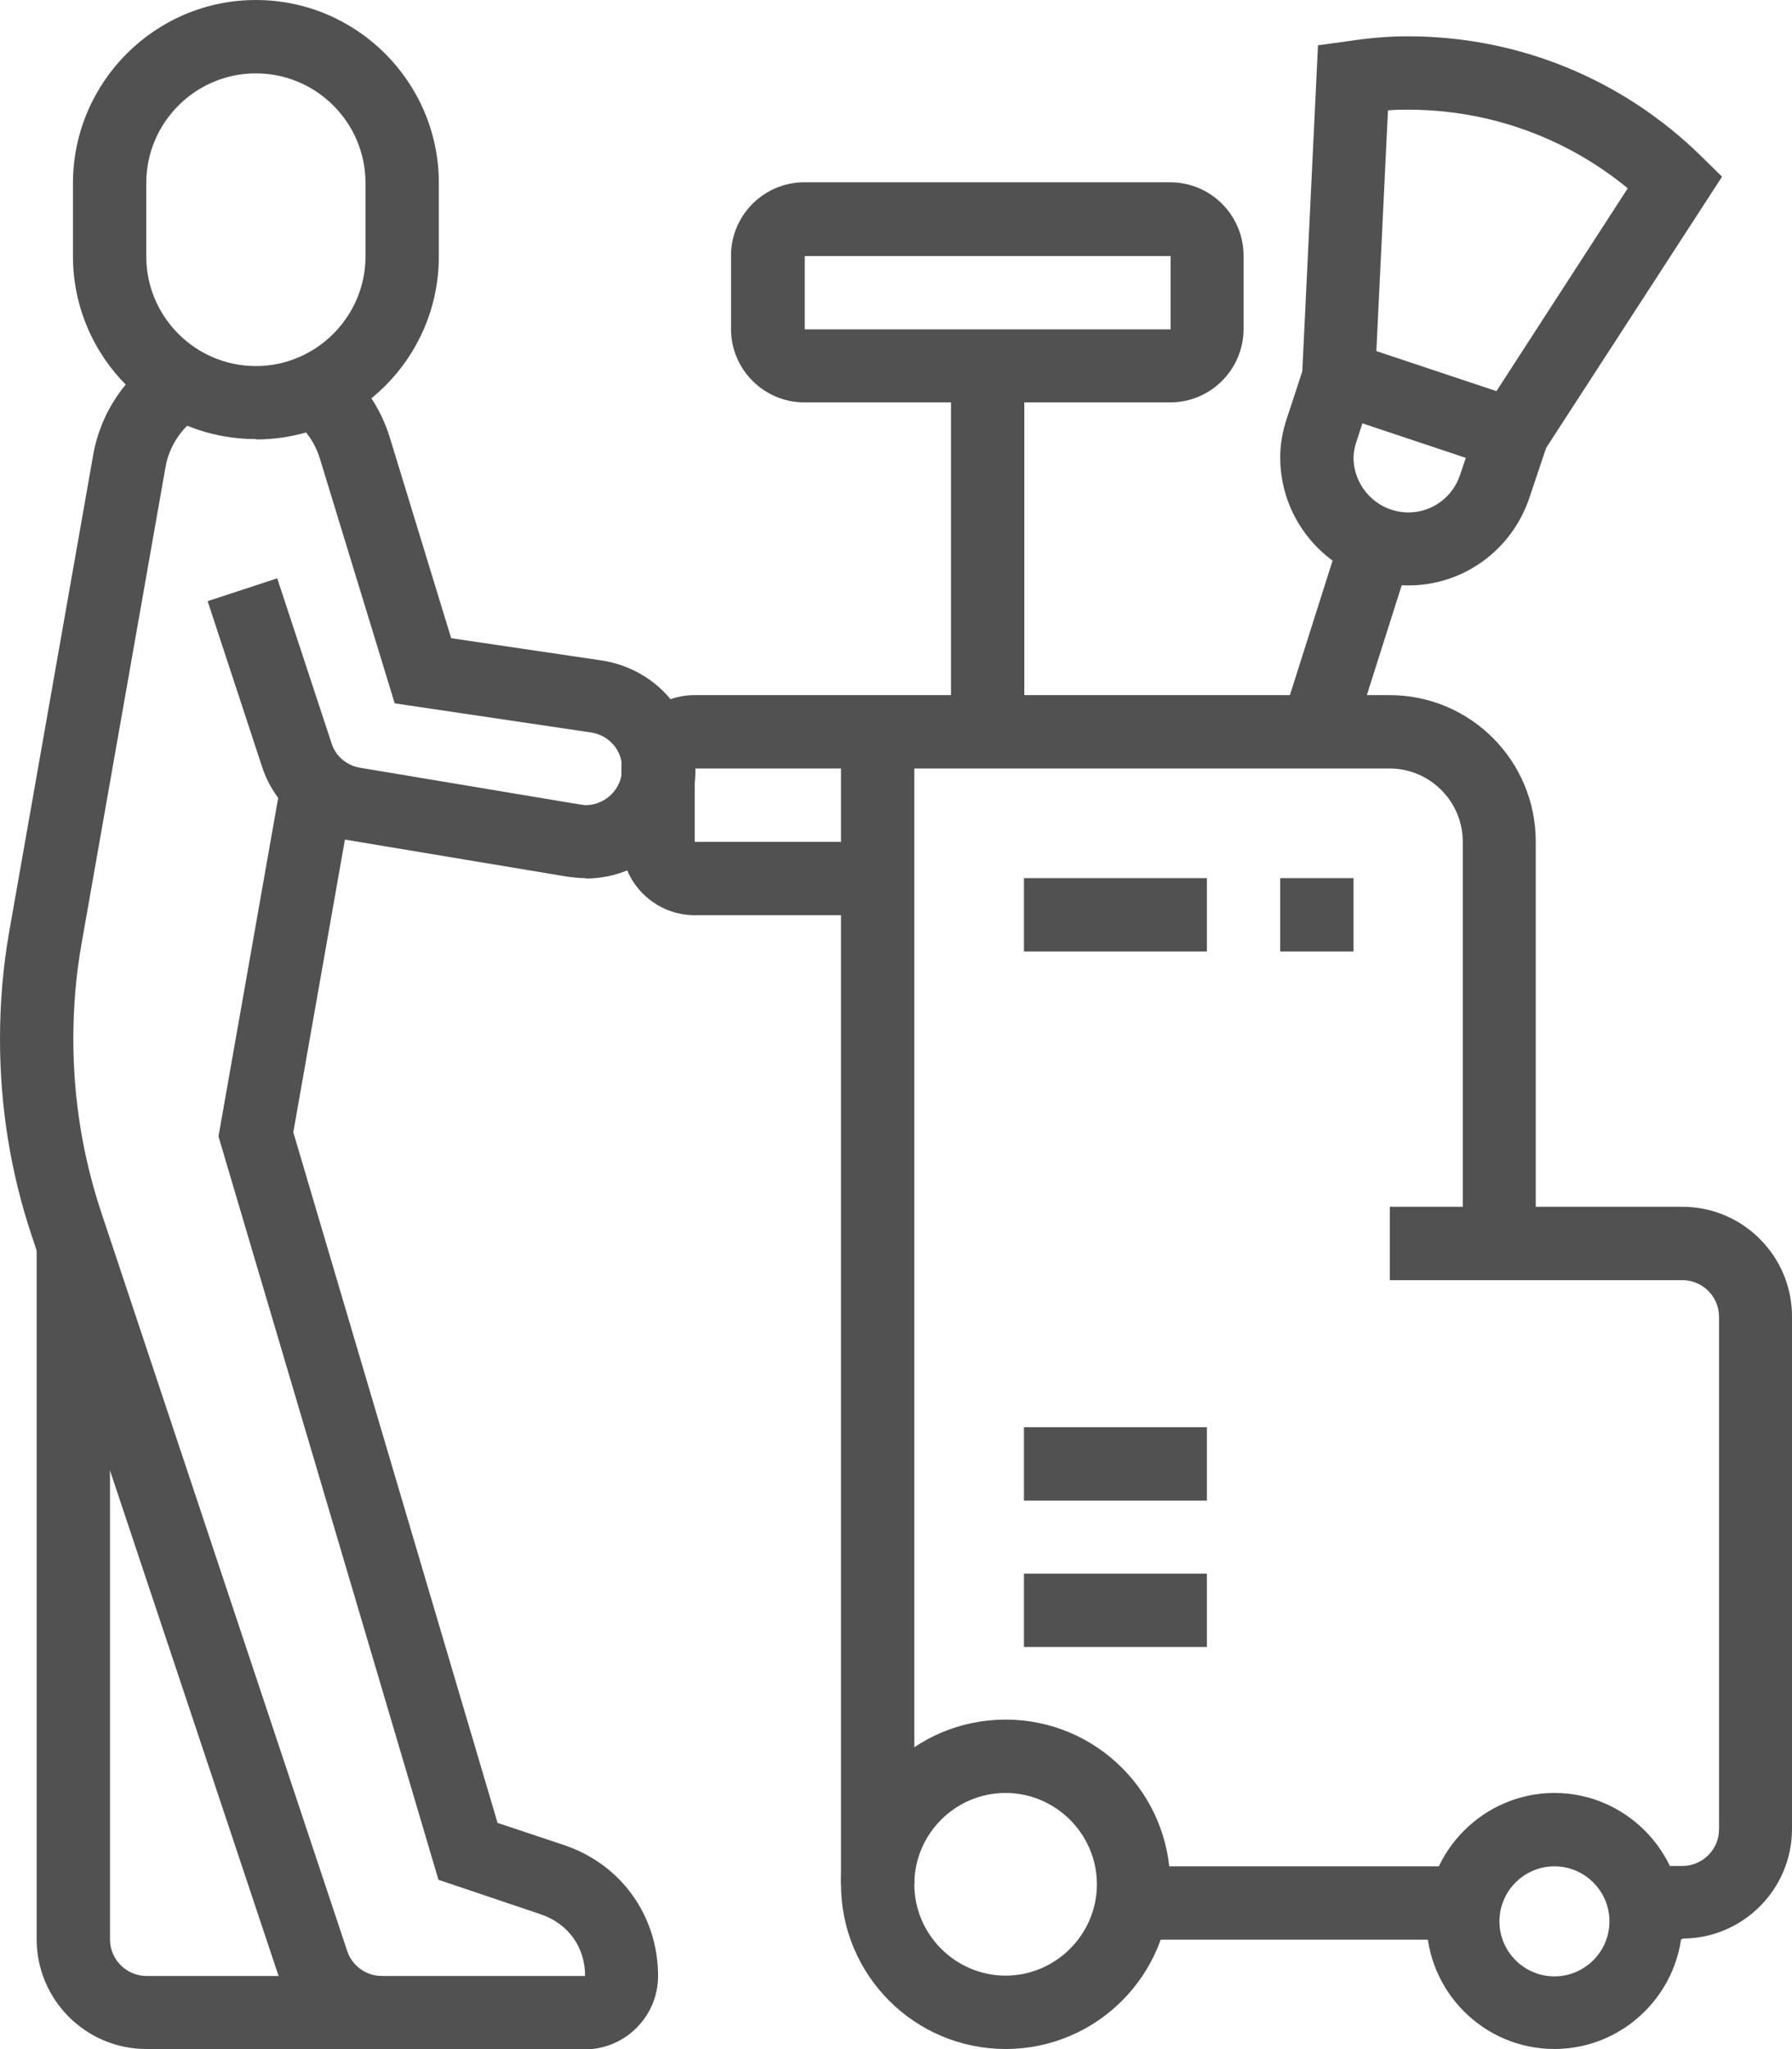
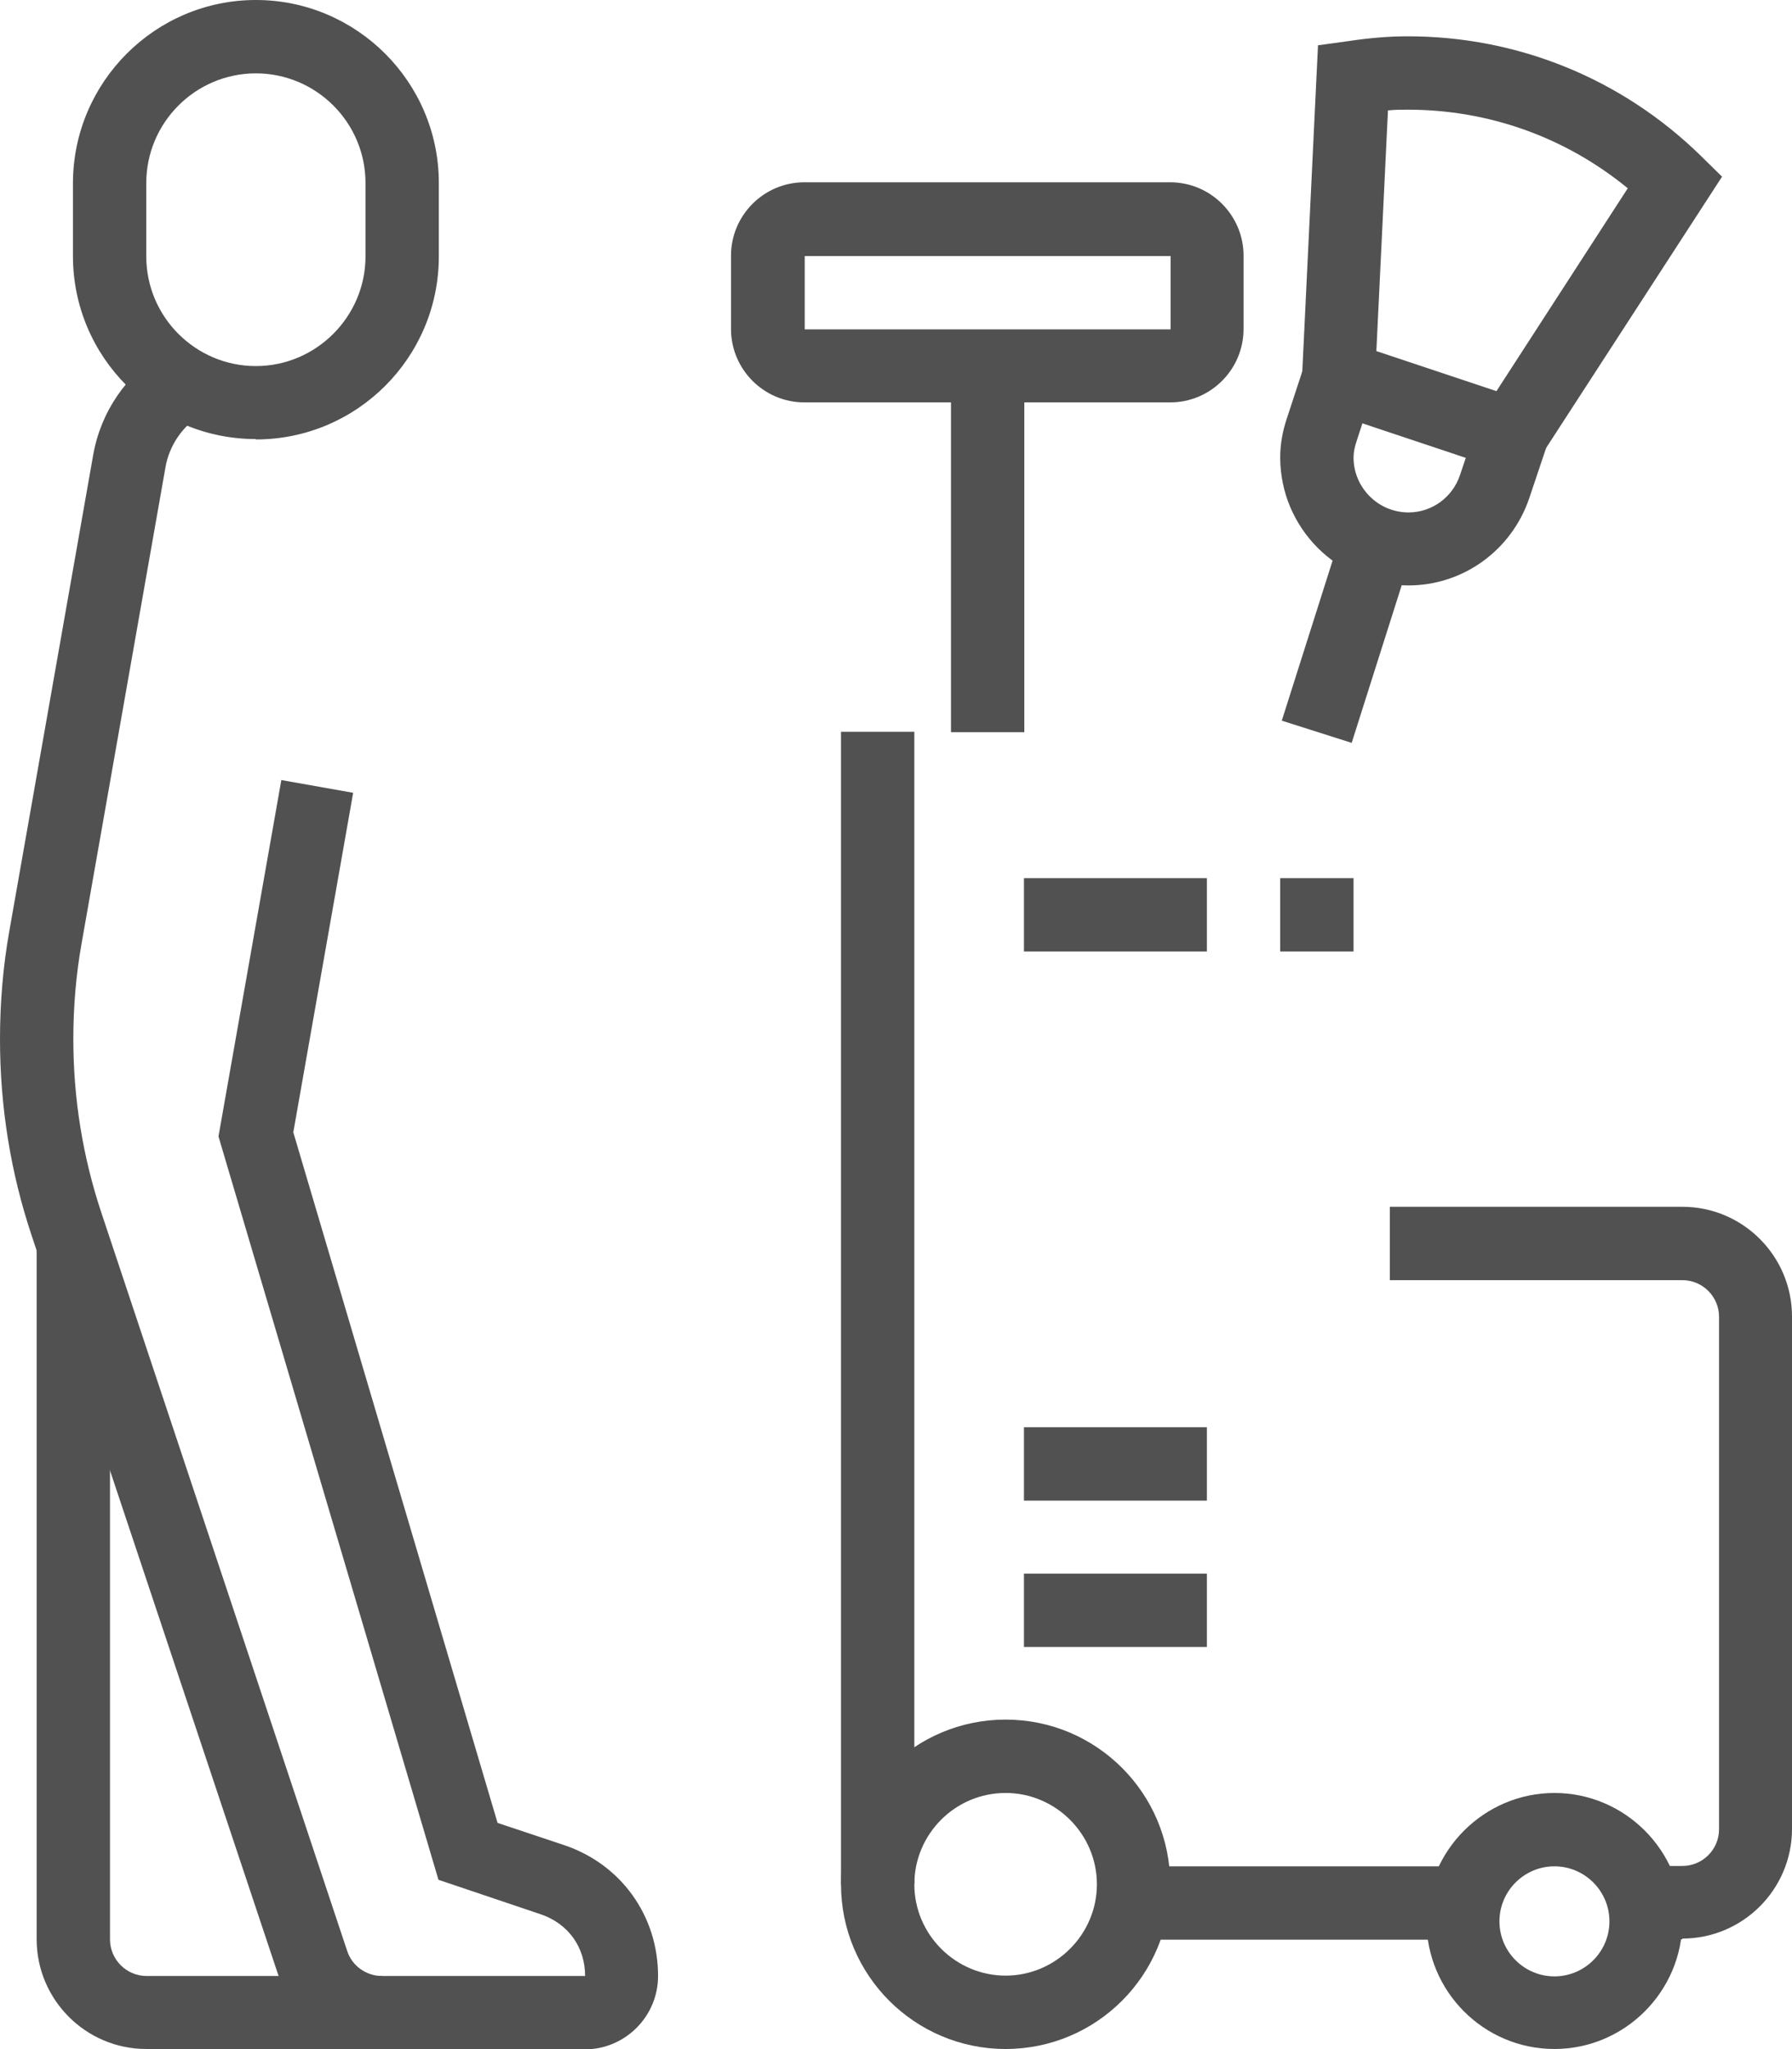
<svg xmlns="http://www.w3.org/2000/svg" id="Layer_2" data-name="Layer 2" viewBox="0 0 47.9 54.74">
  <defs>
    <style>      .cls-1 {        fill: #515151;      }    </style>
  </defs>
  <g id="Layer_1-2" data-name="Layer 1">
    <g>
-       <path class="cls-1" d="M15.64,23.46c-.17,0-.32-.02-.48-.04l-5.88-.98c-1.06-.18-1.93-.92-2.27-1.94l-1.46-4.44,1.86-.61,1.46,4.43c.11.33.4.57.75.63l5.87.98c.05,0,.11.02.16.02.54,0,.98-.44.98-.98,0-.48-.34-.88-.82-.96l-5.26-.78-2-6.54c-.13-.42-.38-.78-.73-1.05l1.2-1.54c.67.52,1.15,1.22,1.4,2.03l1.64,5.36,4.06.6c1.44.24,2.47,1.45,2.47,2.89,0,1.62-1.32,2.93-2.93,2.93Z" />
      <path class="cls-1" d="M6.84,11.73c-2.7,0-4.89-2.19-4.89-4.89v-1.96C1.96,2.19,4.15,0,6.84,0s4.89,2.19,4.89,4.89v1.96c0,2.7-2.19,4.89-4.89,4.89ZM6.84,1.96c-1.62,0-2.93,1.32-2.93,2.93v1.96c0,1.62,1.32,2.93,2.93,2.93s2.93-1.32,2.93-2.93v-1.96c0-1.62-1.32-2.93-2.93-2.93Z" />
      <path class="cls-1" d="M10.21,54.74H3.91c-1.62,0-2.93-1.32-2.93-2.93v-18.57h1.96v18.57c0,.54.44.98.98.98h6.3v1.96Z" />
-       <path class="cls-1" d="M41.06,33.24h-1.96v-10.75c0-1.08-.88-1.96-1.96-1.96h-18.57v1.96h4.89v1.96h-4.89c-1.08,0-1.96-.88-1.96-1.96v-1.96c0-1.08.88-1.96,1.96-1.96h18.57c2.16,0,3.91,1.75,3.91,3.91v10.75Z" />
      <rect class="cls-1" x="22.48" y="19.55" width="1.96" height="30.79" />
      <path class="cls-1" d="M44.97,51.81h-1.03v-1.96h1.03c.54,0,.98-.44.98-.98v-13.69c0-.54-.44-.98-.98-.98h-7.82v-1.96h7.82c1.62,0,2.93,1.32,2.93,2.93v13.69c0,1.62-1.32,2.93-2.93,2.93Z" />
      <rect class="cls-1" x="30.27" y="49.86" width="8.88" height="1.96" />
      <rect class="cls-1" x="27.37" y="38.13" width="4.89" height="1.96" />
      <rect class="cls-1" x="27.37" y="42.04" width="4.89" height="1.96" />
      <rect class="cls-1" x="27.37" y="23.46" width="4.89" height="1.96" />
      <rect class="cls-1" x="34.22" y="23.46" width="1.96" height="1.96" />
      <path class="cls-1" d="M26.88,54.74c-2.43,0-4.4-1.97-4.4-4.4s1.97-4.4,4.4-4.4,4.4,1.97,4.4,4.4-1.97,4.4-4.4,4.4ZM26.88,47.9c-1.35,0-2.44,1.1-2.44,2.44s1.1,2.44,2.44,2.44,2.44-1.1,2.44-2.44-1.1-2.44-2.44-2.44Z" />
      <path class="cls-1" d="M41.55,54.74c-1.89,0-3.42-1.54-3.42-3.42s1.54-3.42,3.42-3.42,3.42,1.54,3.42,3.42-1.54,3.42-3.42,3.42ZM41.55,49.86c-.81,0-1.47.66-1.47,1.47s.66,1.47,1.47,1.47,1.47-.66,1.47-1.47-.66-1.47-1.47-1.47Z" />
      <rect class="cls-1" x="25.42" y="9.78" width="1.96" height="9.78" />
      <path class="cls-1" d="M31.28,10.75h-9.78c-1.08,0-1.96-.88-1.96-1.96v-1.96c0-1.08.88-1.96,1.96-1.96h9.78c1.08,0,1.96.88,1.96,1.96v1.96c0,1.08-.88,1.96-1.96,1.96ZM21.51,6.84h0v1.96h9.78v-1.96h-9.78Z" />
      <rect class="cls-1" x="33.35" y="16.05" width="5.29" height="1.96" transform="translate(8.87 46.18) rotate(-72.38)" />
      <path class="cls-1" d="M40.82,12.78l-6.05-2.02.46-9.55.8-.11c.6-.09,1.11-.13,1.6-.13,2.94,0,5.72,1.13,7.83,3.19l.57.56-5.23,8.06ZM36.79,9.38l3.21,1.07,3.51-5.42c-1.66-1.36-3.71-2.1-5.88-2.1-.17,0-.35,0-.53.02l-.31,6.43Z" />
      <path class="cls-1" d="M37.64,15.64c-1.89,0-3.42-1.54-3.42-3.42,0-.35.06-.7.19-1.08l.45-1.37,1.86.61-.45,1.38c-.06.18-.09.32-.09.46,0,.81.66,1.47,1.47,1.47.62,0,1.18-.4,1.38-1.01l.46-1.37,1.85.62-.46,1.37c-.47,1.4-1.77,2.34-3.23,2.34Z" />
      <path class="cls-1" d="M15.64,54.74h-5.43c-1.26,0-2.38-.81-2.78-2L.85,33.02c-.57-1.7-.85-3.47-.85-5.26,0-.96.08-1.94.25-2.89l2.24-12.71c.2-1.15.89-2.16,1.89-2.77l1.02,1.67c-.52.32-.88.84-.98,1.44l-2.24,12.71c-.15.84-.22,1.7-.22,2.55,0,1.58.25,3.14.75,4.64l6.57,19.72c.13.4.51.67.93.67h5.43c0-.77-.45-1.4-1.19-1.65l-2.73-.92-5.88-19.86,1.68-9.52,1.92.34-1.6,9.07,5.46,18.45,1.77.59c1.53.51,2.52,1.89,2.52,3.5,0,1.08-.88,1.96-1.96,1.96Z" />
    </g>
  </g>
</svg>